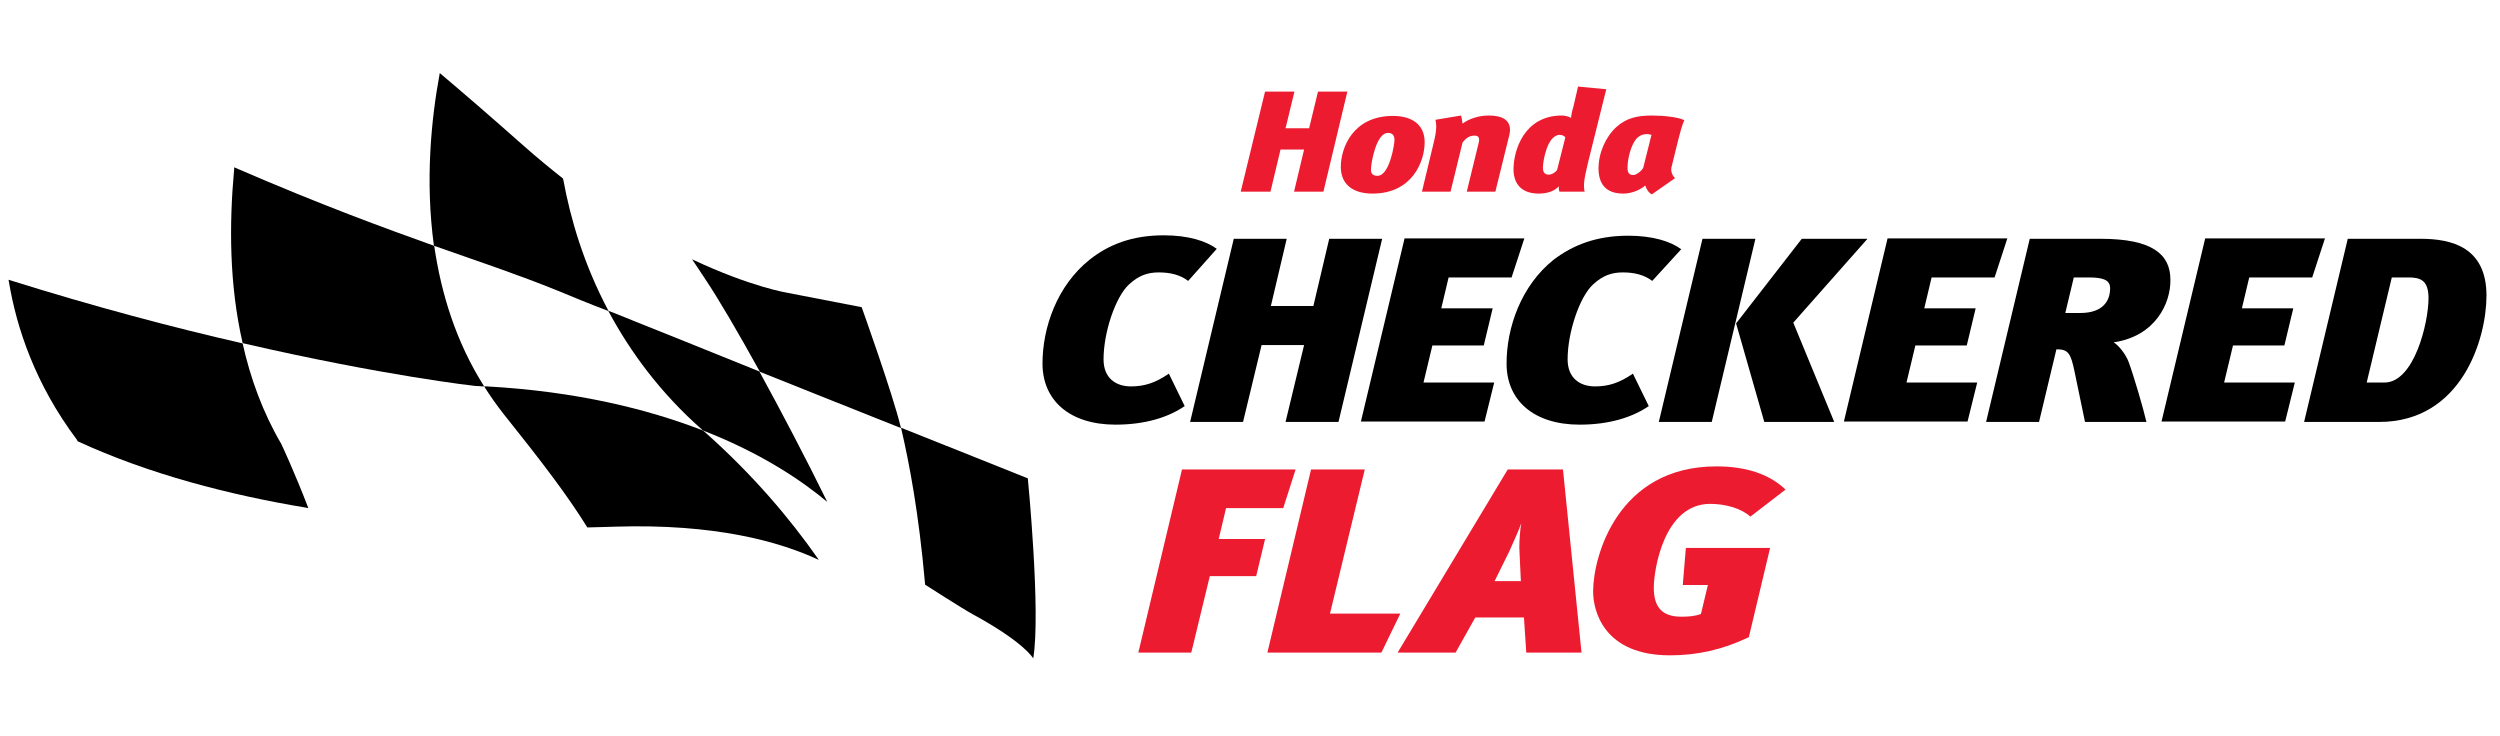
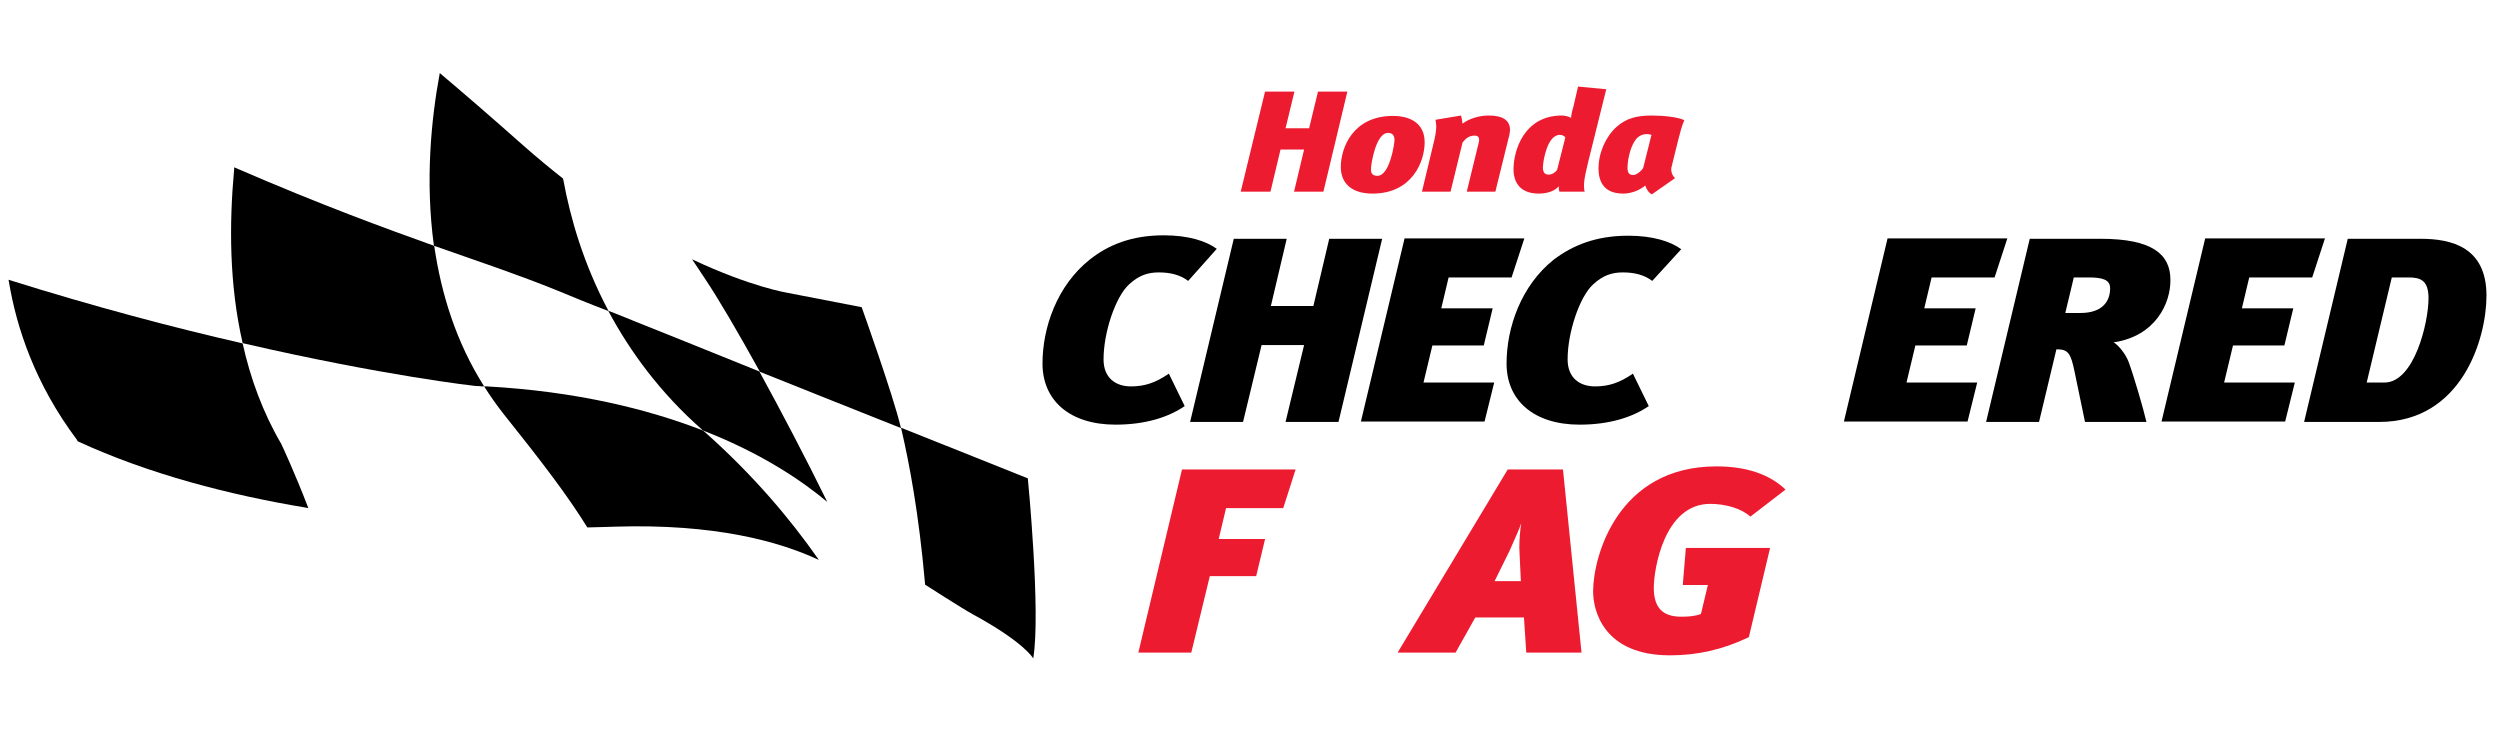
<svg xmlns="http://www.w3.org/2000/svg" id="Layer_1" x="0px" y="0px" viewBox="0 0 647 190.5" style="enable-background:new 0 0 647 190.5;" xml:space="preserve">
  <style type="text/css">	.st0{fill:#ED1B2F;}</style>
  <g>
    <g>
      <path d="M152,136.5c4.6-0.1,7.2-0.2,7.2-0.2c25.8-0.8,42.4,3.8,52.7,8.6l-0.2-0.3c-7.2-10.3-16.7-21.6-29.3-32.8l-0.5-0.4   c-14.2-5.5-32.6-10.1-55.9-11.4l-0.7,0c1.5,2.4,3.2,4.8,5,7.1C140.3,119.6,147,128.4,152,136.5" />
      <path d="M62.8,88.9c2,9,5.2,17.8,10,26c0,0,3.4,7.2,7,16.6l-0.5-0.1c-19.9-3.3-40.8-8.7-59.2-17.2l-0.2-0.4   C9.1,99.4,4.3,84.9,2.3,72.9l-0.1-0.5c22.3,7,42.8,12.4,60.3,16.4L62.8,88.9z" />
      <path d="M214.1,129.9c-6.1-5.1-16.5-12.4-32.2-18.5l-0.2-0.2c-10.9-9.6-18.6-20.2-24.2-30.6l-0.1-0.2c11,4.4,25,10,38.8,15.6   l0.3,0.1C202.2,106.5,208.4,118.3,214.1,129.9" />
      <path d="M112.3,63.6C99.5,59,83.7,53.3,60.6,43.3l0,0.5c-1.3,14.1-1.3,29.8,2.2,45l0.4,0.1c36.4,8.4,59.9,11,59.9,11   c0.5,0,1,0,1.6,0.1l0.6,0c-7.3-11.5-11.1-24-12.9-36.2L112.3,63.6z" />
      <path d="M157.5,80.5c-6.5-12.2-9.9-24.1-11.7-33.9l-0.1-0.4c-3.3-2.6-6.7-5.4-10.1-8.4c-8.9-7.9-16-14-21.8-18.9l0,0.1   c-2.2,11.8-3.8,27.8-1.5,44.6l0.3,0.1c11.9,4.2,21.3,7.3,31.9,11.6c3.4,1.4,7.7,3.2,12.7,5.1L157.5,80.5z" />
    </g>
    <path d="M233.3,111.2c2,8.6,4.5,21.6,6.1,39.9l0,0.2c0,0,9.8,6.3,12.4,7.7c13.4,7.3,15.6,11.4,15.6,11.4c2-11.9-1.4-46.6-1.4-46.6  l-14-5.6c0,0-7.5-3-18.8-7.5L233.3,111.2z" />
    <path d="M223,79.5c0,0,8.1,22.6,10.1,31l0.1,0.3c-10.1-4-23.3-9.3-36.6-14.6l0-0.1C191,86,186,77.4,182.3,71.9  c-1.1-1.7-2.2-3.3-3.2-4.8l0.2,0.1c15.1,7.1,24.6,8.6,24.6,8.6L223,79.5z" />
  </g>
  <g>
    <path d="M307.5,72.7c-2.1-1.6-4.7-2.2-7.6-2.2c-2.9,0-5.2,0.8-7.7,3.1c-3.5,3.2-6.6,12.4-6.6,19.4c0,4.8,3.1,7,7.1,7  c3.5,0,6.3-0.9,9.8-3.3l4.1,8.4c-4.1,2.8-10,4.8-17.9,4.8c-11.9,0-18.9-6.3-18.9-15.8c0-9.4,3.8-20.2,12.2-26.9  c4.8-3.8,10.8-6.3,19.2-6.3c6.4,0,11,1.5,13.7,3.5L307.5,72.7z" />
    <path d="M346.4,109.2h-13.7l4.8-19.9h-11l-4.8,19.9H308l11.3-47.4h13.7l-4.1,17.4h11l4.1-17.4h13.7L346.4,109.2z" />
    <path d="M391.2,71.8h-16.3l-1.9,8h13.3l-2.3,9.6h-13.3l-2.3,9.6h18.3l-2.5,10.1h-32l11.3-47.4h31L391.2,71.8z" />
    <path d="M427.6,72.7c-2.1-1.6-4.7-2.2-7.6-2.2c-2.9,0-5.2,0.8-7.7,3.1c-3.5,3.2-6.6,12.4-6.6,19.4c0,4.8,3.1,7,7.1,7  c3.5,0,6.3-0.9,9.8-3.3l4.1,8.4c-4.1,2.8-10,4.8-17.9,4.8c-11.9,0-18.9-6.3-18.9-15.8c0-9.4,3.8-20.2,12.2-26.9  C407,63.5,413,61,421.4,61c6.4,0,11,1.5,13.7,3.5L427.6,72.7z" />
-     <path d="M443,109.2h-13.7l11.3-47.4h13.7L443,109.2z M464.1,83.5l10.6,25.7h-18.1l-7.3-25.5l17-21.9h17L464.1,83.5z" />
    <path d="M516.2,71.8h-16.3l-1.9,8h13.3l-2.3,9.6h-13.3l-2.3,9.6h18.3l-2.5,10.1h-32l11.3-47.4h31L516.2,71.8z" />
    <path d="M547,88.6c1.1,0.6,3.1,2.9,3.9,5.1c1.2,3.2,3.8,12,4.6,15.5h-15.9l-2.7-13c-1-4.9-1.7-5.8-4.7-5.8l-4.5,18.8H514l11.3-47.4  h18.4c13.3,0,18,4,18,10.6C561.8,78.4,557.9,87,547,88.6z M540.5,71.8h-3.8l-2.2,9.2h3.9c5.8,0,7.7-3.1,7.7-6.4  C546.1,72.4,544.2,71.8,540.5,71.8z" />
    <path d="M598.4,71.8h-16.3l-1.9,8h13.3l-2.3,9.6h-13.3l-2.3,9.6h18.3l-2.5,10.1h-32l11.3-47.4h31L598.4,71.8z" />
    <path d="M615.7,109.2h-19.4l11.3-47.4h18.9c8,0,17,2.2,17,14.7C643.5,87.7,637.1,109.2,615.7,109.2z M623.2,71.8H619l-6.5,27.2h4.6  c7.7,0,11.4-15.5,11.4-21.8C628.5,72.4,626.3,71.8,623.2,71.8z" />
  </g>
  <g>
    <path class="st0" d="M332.1,131.5h-14.8l-1.9,8h12l-2.3,9.6h-12l-4.8,19.8h-13.7l11.3-47.4h29.4L332.1,131.5z" />
-     <path class="st0" d="M357.5,168.9H328l11.3-47.4h13.9l-9,37.3h18.2L357.5,168.9z" />
    <path class="st0" d="M395,168.9l-0.6-9.1h-12.6l-5.1,9.1h-15l28.5-47.4h14.3l4.8,47.4H395z M393.7,135.4c-0.6,1.8-1.7,4.1-3.1,7.3  l-3.8,7.7h6.8l-0.4-8.6C393.2,139.8,393.4,137.1,393.7,135.4z" />
    <path class="st0" d="M453,133.7c-2.3-2.1-6.4-3.3-10.4-3.3c-12,0-14.6,17.1-14.6,21.7c0,5.2,2.3,7.5,7.1,7.5c1.8,0,3.5-0.1,5.1-0.7  l1.8-7.5h-6.5l0.8-9.6h21.8l-5.5,23.1c-6.9,3.3-13.5,4.7-20.4,4.7c-17.3,0-19.9-11.7-19.9-16.5c0-9.2,6.4-32.4,31.9-32.4  c7.7,0,13.7,2,17.9,6L453,133.7z" />
  </g>
  <g>
    <path class="st0" d="M342.5,49.6h-7.6l2.6-10.9h-6.1l-2.6,10.9h-7.7l6.3-25.9h7.6l-2.3,9.5h6.1l2.3-9.5h7.6L342.5,49.6z" />
    <path class="st0" d="M355.2,50.1c-5.2,0-8.2-2.5-8.2-6.9c0-4.9,3.1-13.2,13.5-13.2c4.6,0,8.2,2,8.2,6.8  C368.7,41.8,365.5,50.1,355.2,50.1z M359.2,34.4c-3.1,0-4.4,8-4.4,9.4c0,1.2,0.5,1.7,1.7,1.7c3.1,0,4.4-8.1,4.4-9.4  C360.8,34.9,360.3,34.4,359.2,34.4z" />
    <path class="st0" d="M390.5,35.4l-3.5,14.2h-7.4l3-12.3c0.1-0.4,0.2-0.8,0.2-1.1c0-0.7-0.3-1.1-1.2-1.1c-1.2,0-2.1,0.5-3.1,1.8  l-3.1,12.7h-7.4l2.9-12.1c0.5-2,0.8-3.5,0.8-4.8c0-0.6-0.1-1.1-0.2-1.7l6.6-1.1c0.2,0.6,0.3,1.3,0.4,2.1c1.7-1.3,4.3-2.1,6.7-2.1  c4.4,0,5.6,1.7,5.6,3.8C390.7,34.3,390.7,34.8,390.5,35.4z" />
    <path class="st0" d="M411,42c-1.2,4.9-1.2,6.1-0.9,7.6h-6.5c-0.2-0.4-0.2-1-0.2-1.4c-0.9,1.1-2.7,1.9-5.2,1.9  c-4.2,0-6.5-2.3-6.5-6.3c0-4.8,2.7-13.9,12.5-13.9c1,0,1.8,0.3,2.4,0.6c0-0.6,0.3-2,0.6-2.9l1.2-5.2l7.3,0.7L411,42z M403.7,34.9  c-3.4,0-4.4,7.2-4.4,8.4c0,1.2,0.4,1.9,1.5,1.9c0.9,0,1.9-0.7,2.2-1.3l2.1-8.3C405,35.3,404.4,34.9,403.7,34.9z" />
    <path class="st0" d="M434.3,36.3l-1.7,6.9c-0.2,0.6-0.1,2,0.9,2.9l-6,4.2c-0.9-0.4-1.5-1.6-1.7-2.3c-1,0.9-3.2,2.1-5.7,2.1  c-4.5,0-6.4-2.5-6.4-6.5c0-4.1,1.9-8.3,4.7-10.8c2.5-2.2,5.2-2.9,9.1-2.9c3,0,6.8,0.4,8.4,1.2C435.3,32.4,434.7,34.7,434.3,36.3z   M426.4,34.7c-0.6,0-1.6,0-2.7,1c-1.6,1.6-2.5,5.4-2.5,7.7c0,1.3,0.4,1.9,1.5,1.9c0.9,0,2.4-1.3,2.6-2l2.1-8.4  C427,34.8,426.6,34.7,426.4,34.7z" />
  </g>
</svg>